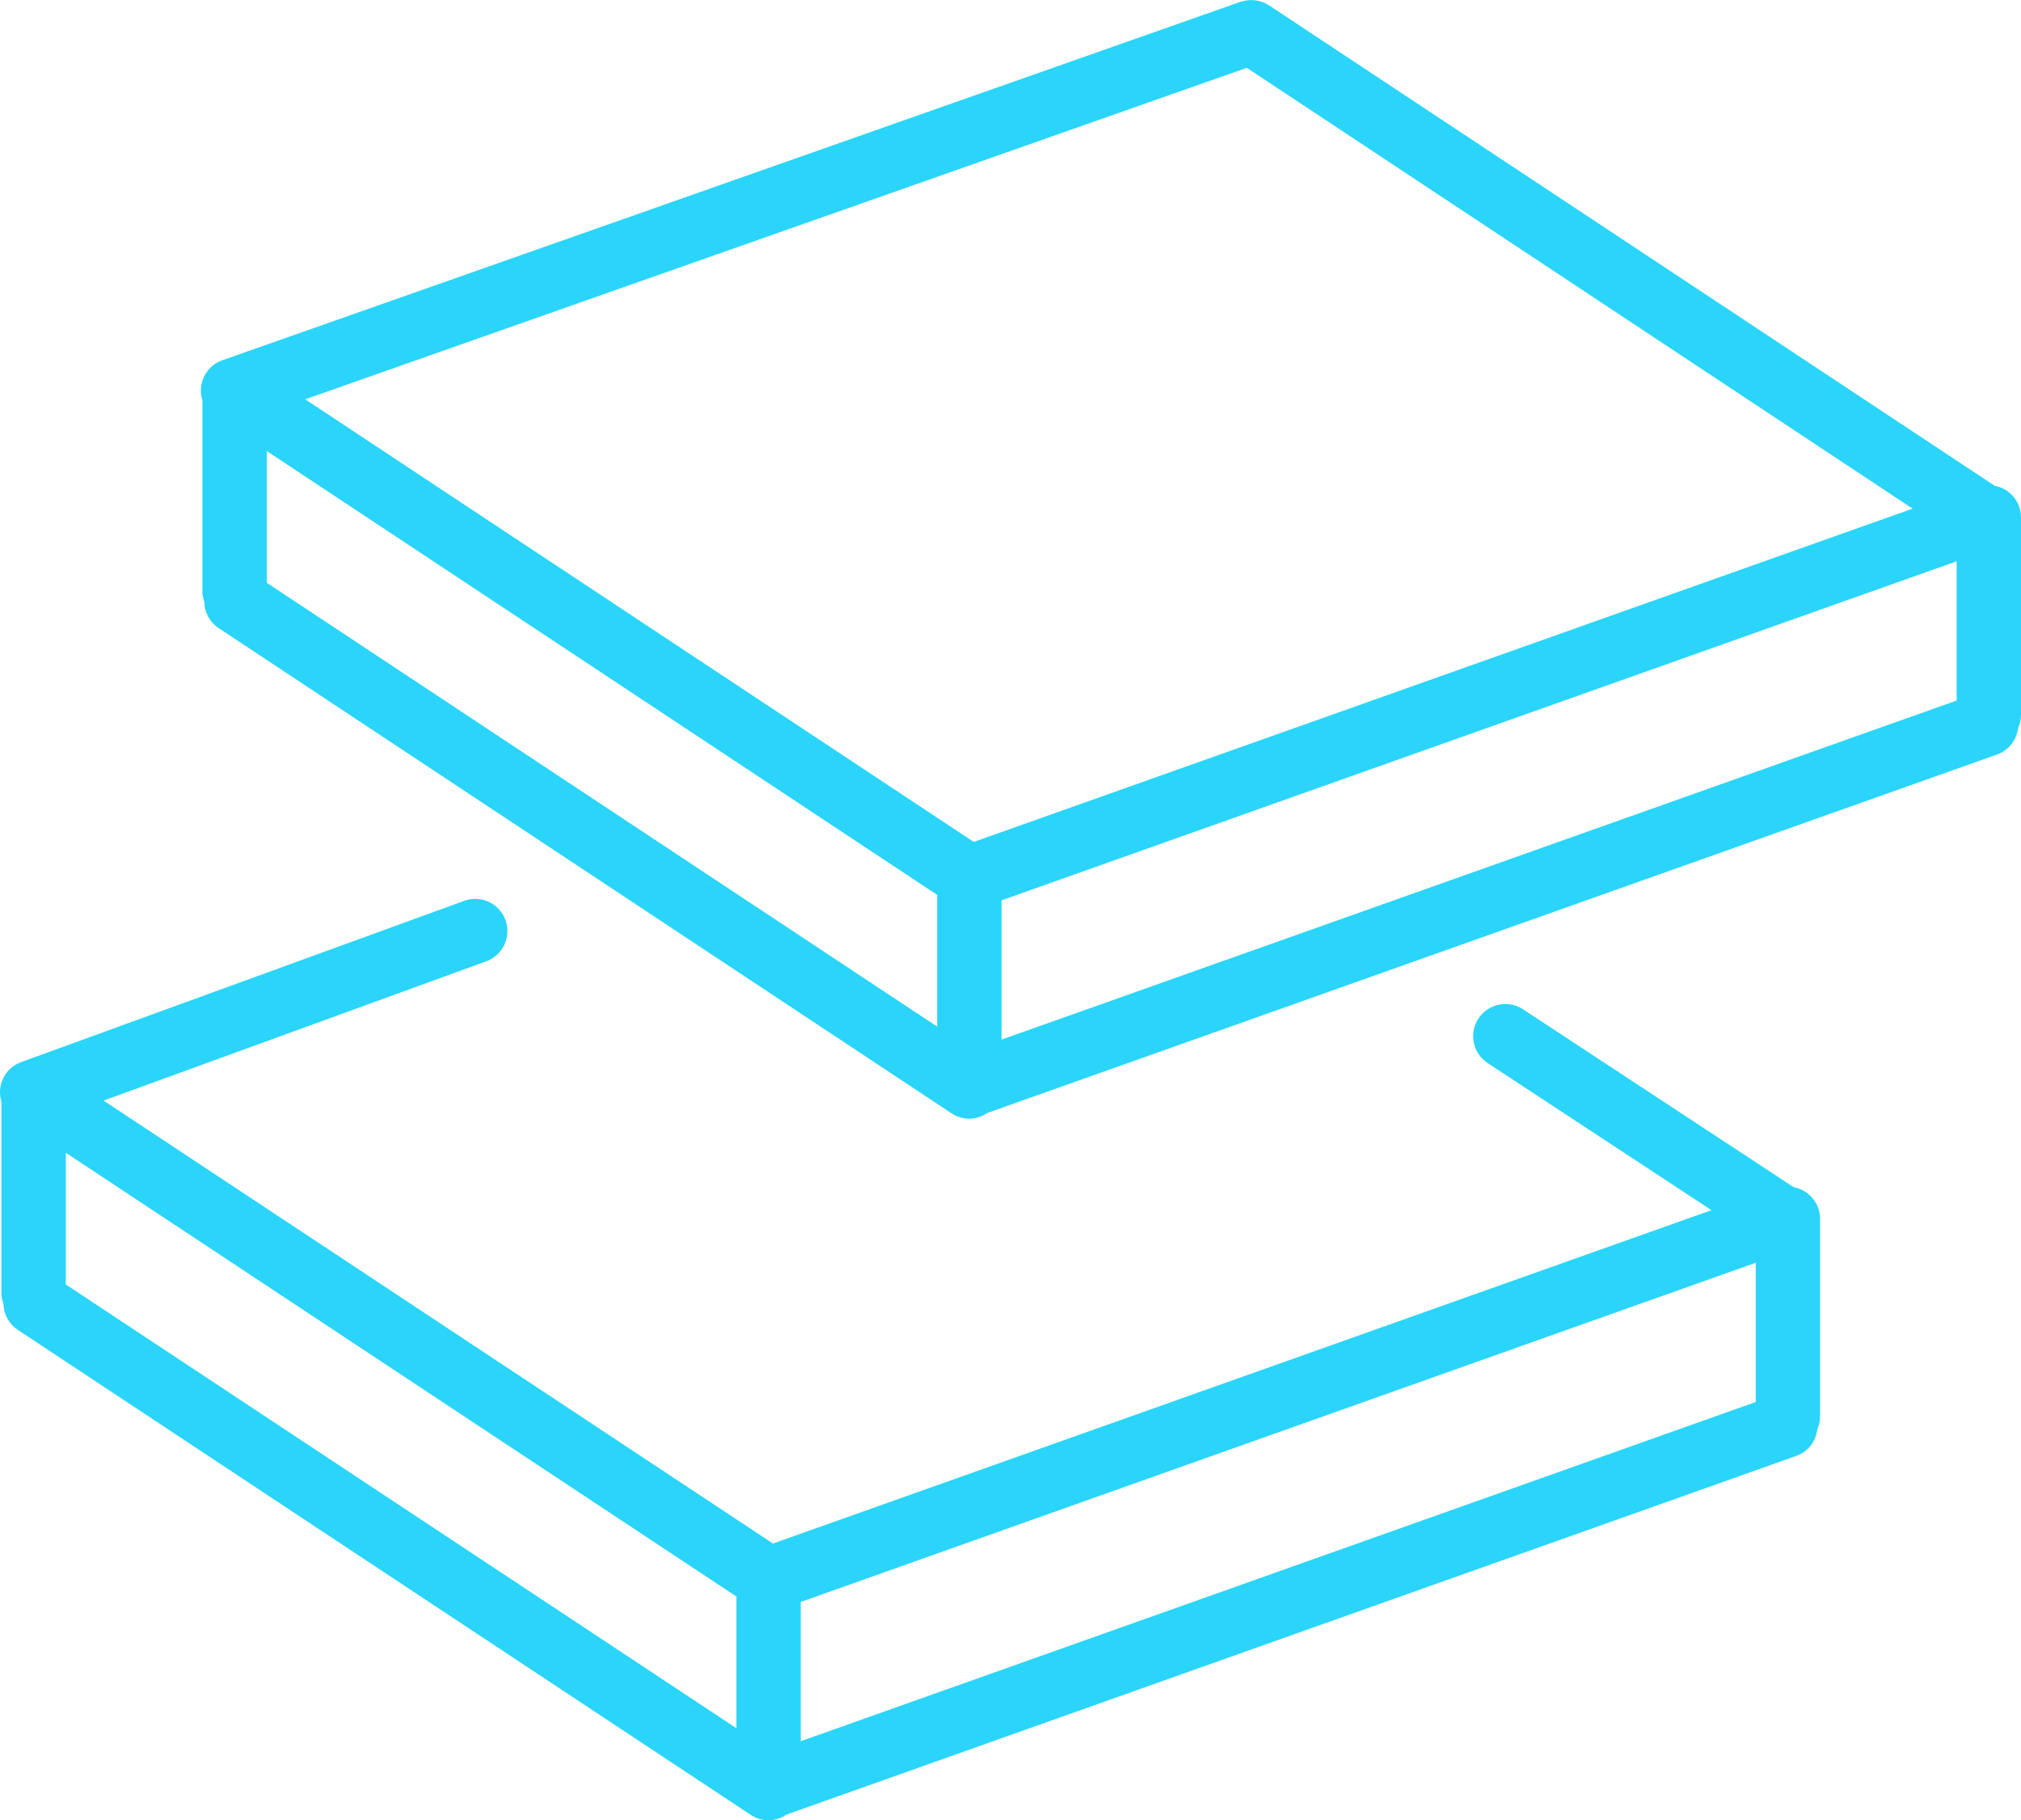
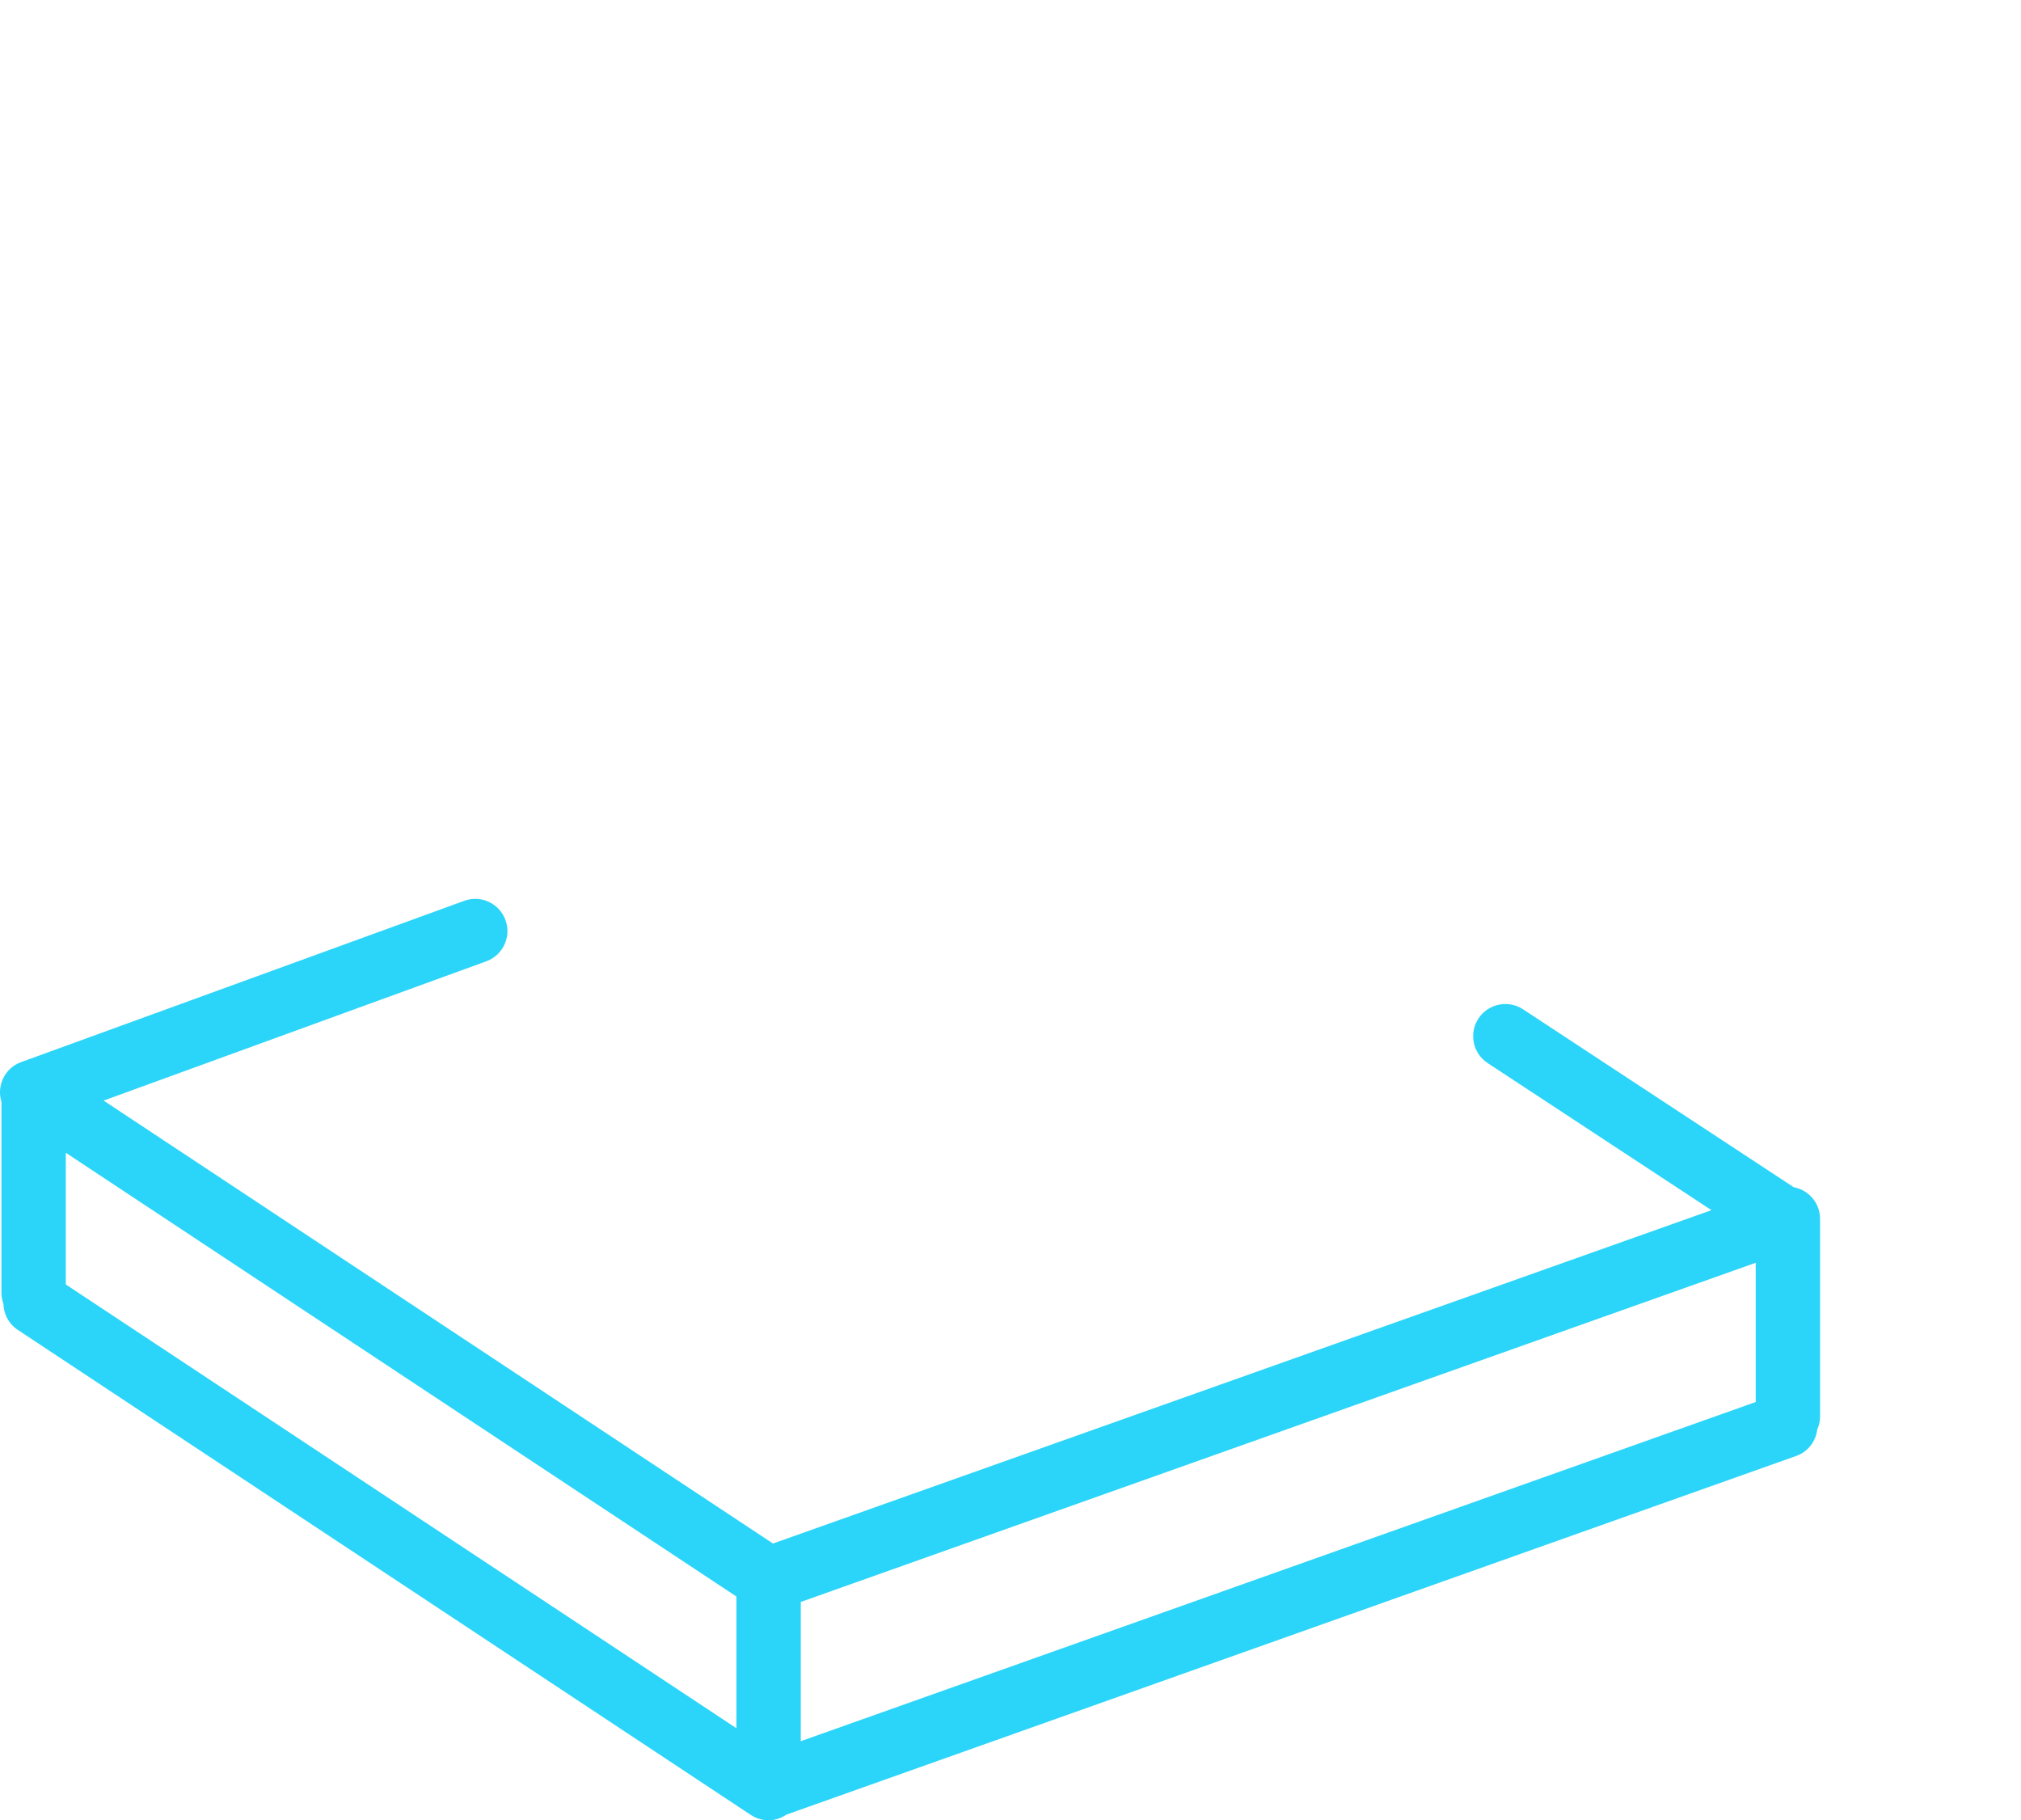
<svg xmlns="http://www.w3.org/2000/svg" xml:space="preserve" width="4.144in" height="3.732in" style="shape-rendering:geometricPrecision; text-rendering:geometricPrecision; image-rendering:optimizeQuality; fill-rule:evenodd; clip-rule:evenodd" viewBox="0 0 257614 231982">
  <defs>
    <style type="text/css"> .fil0 {fill:#2AD5F9} </style>
  </defs>
  <g id="Layer_x0020_1">
    <g id="_811365088">
      <path class="fil0" d="M228647 151301l-34510 -22678c-1884,-1239 -4435,-719 -5682,1176 -1244,1892 -716,4438 1176,5679l28527 18746 -119629 42486 -85324 -56453 48777 -17751c2127,-774 3229,-3128 2450,-5258 -774,-2127 -3131,-3229 -5255,-2450l-56491 20559c-2062,749 -3145,2983 -2502,5059l0 24374c0,478 98,930 249,1356 27,1299 667,2562 1832,3333l93442 61823c697,459 1485,681 2261,681 812,0 1597,-268 2280,-725l128712 -45710c1515,-539 2502,-1881 2683,-3377 227,-509 358,-1069 358,-1662l0 -25180c-3,-2010 -1449,-3675 -3355,-4028zm-220259 -4394l85483 56557 0 16786 -85483 -56557 0 -16786zm93686 57248l121726 -43229 0 17748 -121726 43229 0 -17748z" />
-       <path class="fil0" d="M257614 65930c0,-2007 -1444,-3672 -3349,-4025l-92513 -61240c-74,-49 -156,-77 -230,-120 -126,-71 -249,-142 -383,-200 -126,-55 -252,-98 -377,-139 -123,-41 -243,-79 -369,-107 -137,-30 -274,-49 -413,-66 -123,-14 -246,-30 -372,-33 -142,-3 -282,5 -424,16 -123,8 -246,19 -372,38 -145,25 -287,63 -429,104 -85,25 -170,33 -254,60l-129792 45687c-2097,738 -3207,3008 -2537,5110l0 24341c0,465 93,905 238,1321 19,1310 662,2590 1835,3366l93426 61844c697,459 1482,681 2261,681 815,0 1602,-268 2286,-730l128715 -45685c1510,-536 2491,-1868 2680,-3355 235,-517 375,-1088 375,-1692l0 -25178zm-98686 -57297l84870 56182 -119678 42475 -85215 -56409 120022 -42248zm-124925 48840l85458 56570 0 16789 -85458 -56570 0 -16789zm93661 57262l121747 -43210 0 17748 -121747 43213 0 -17751z" />
    </g>
  </g>
</svg>